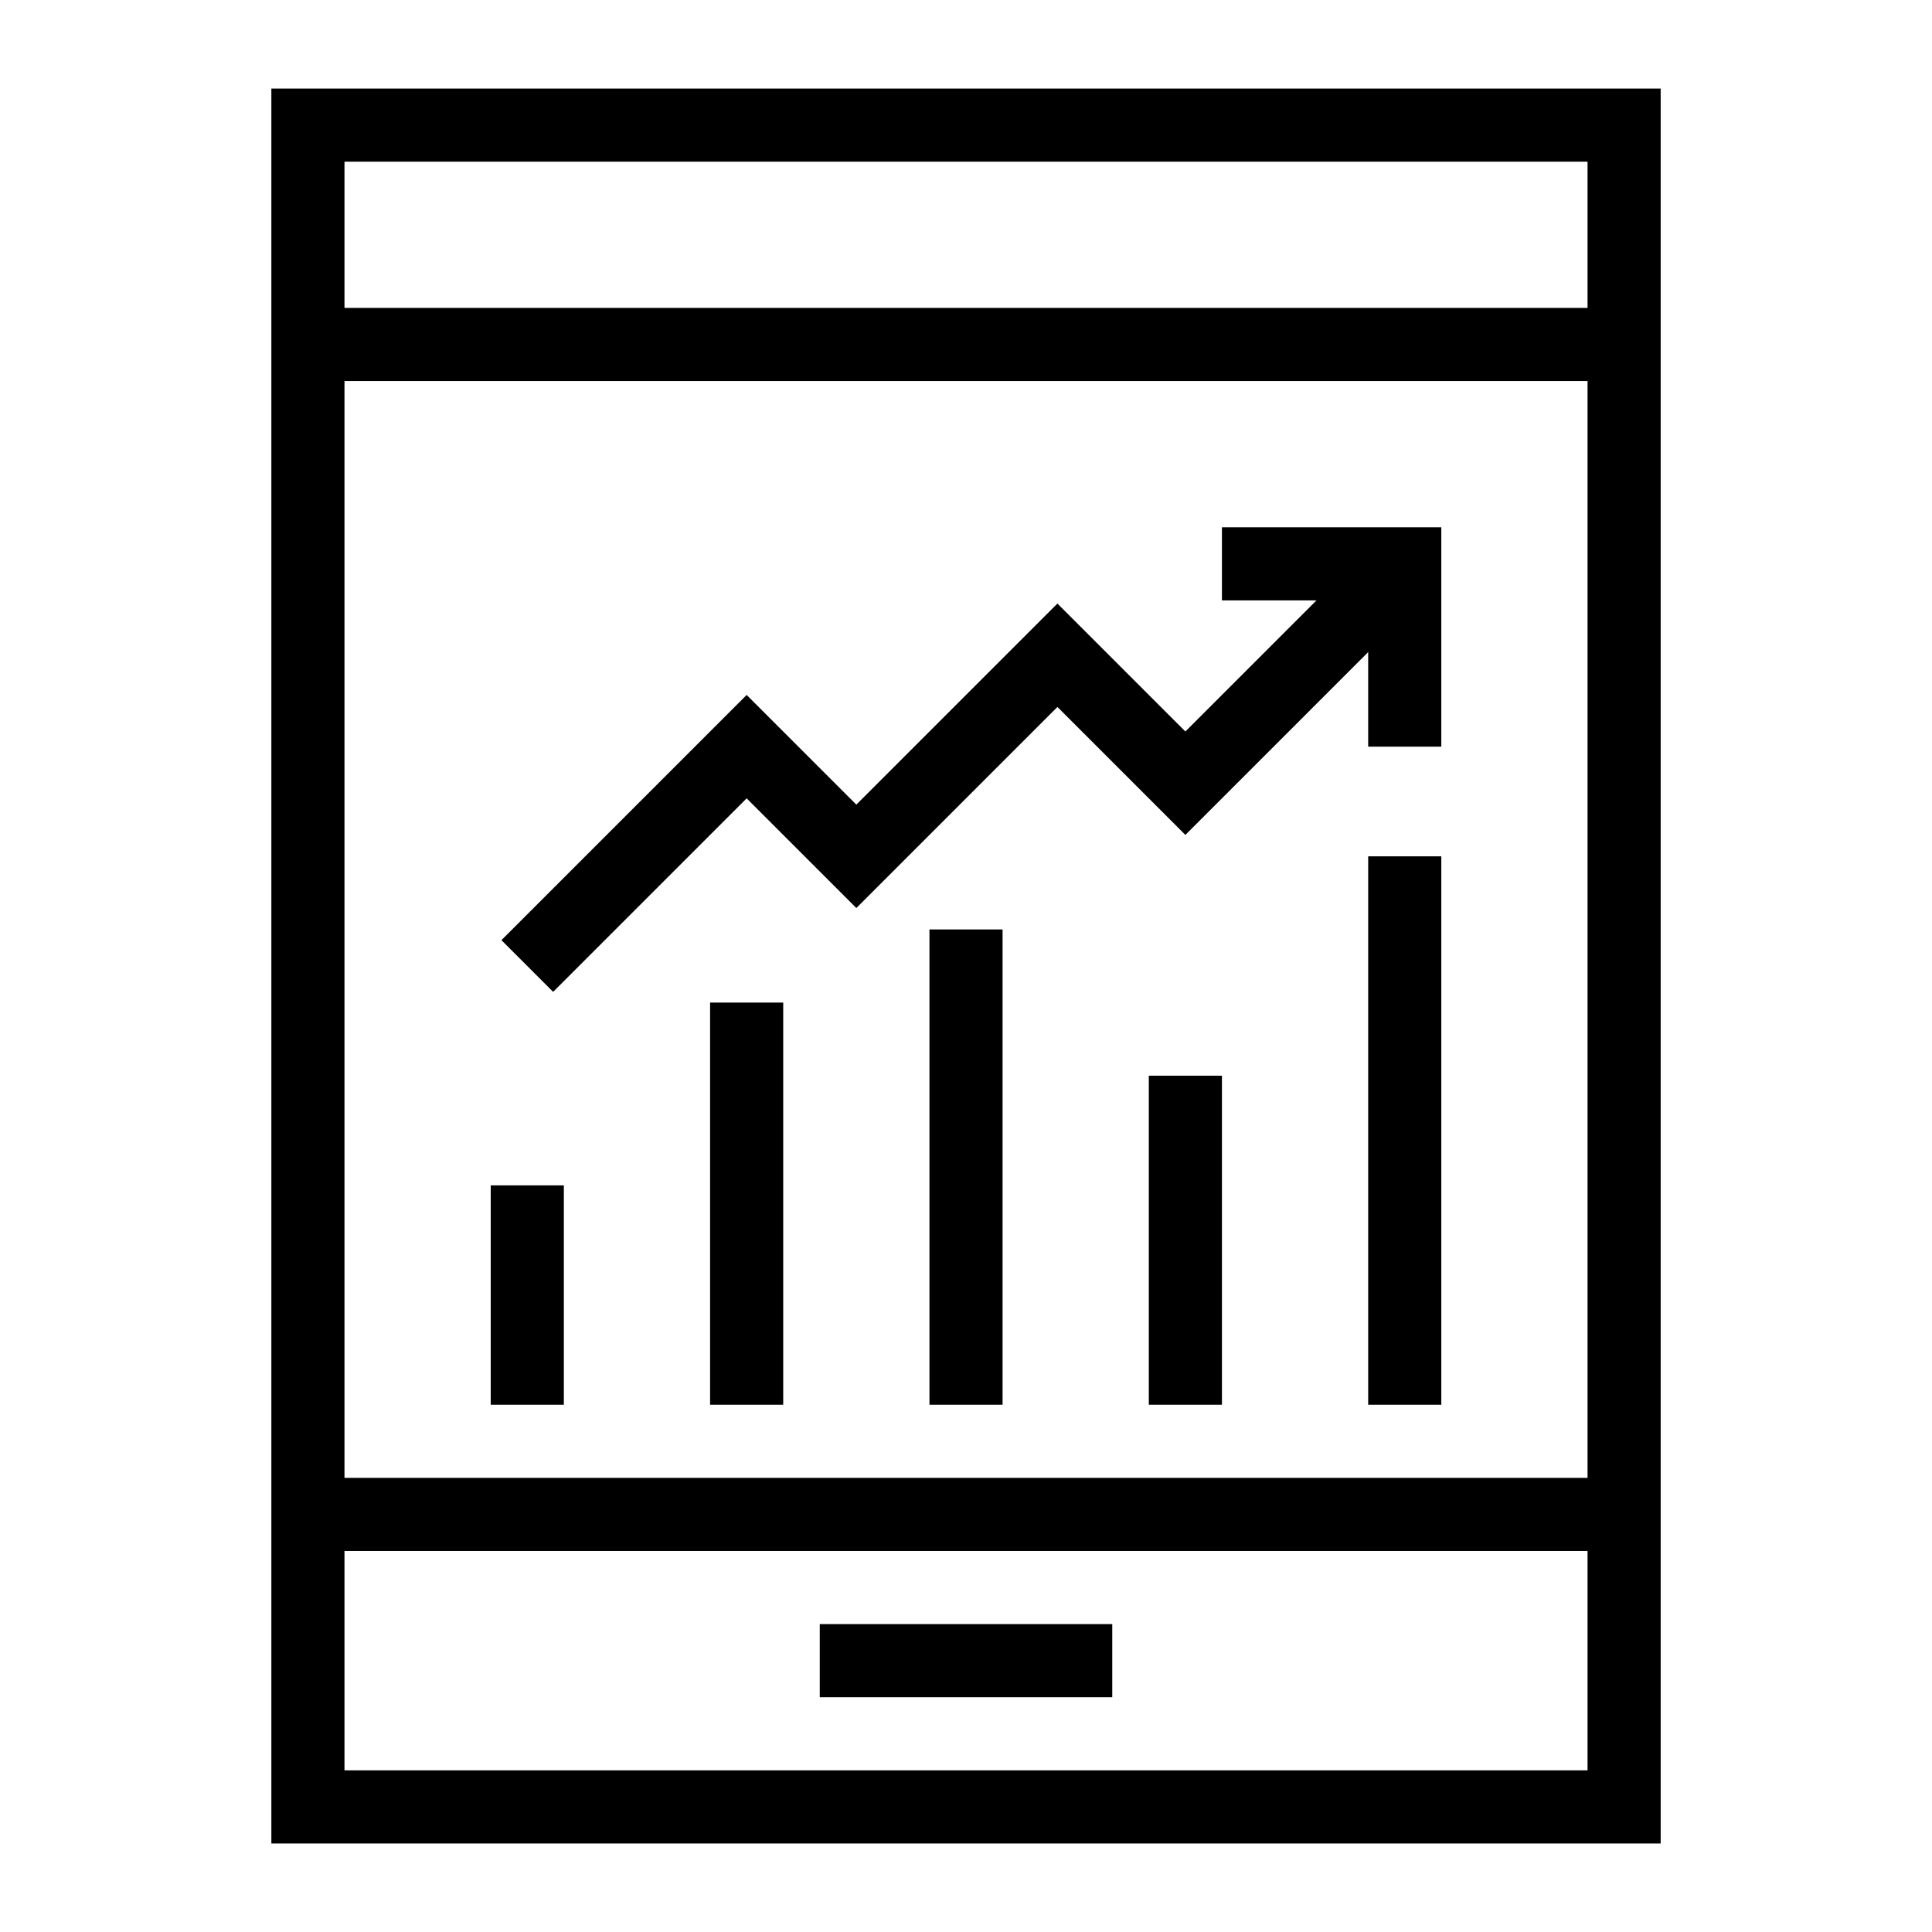
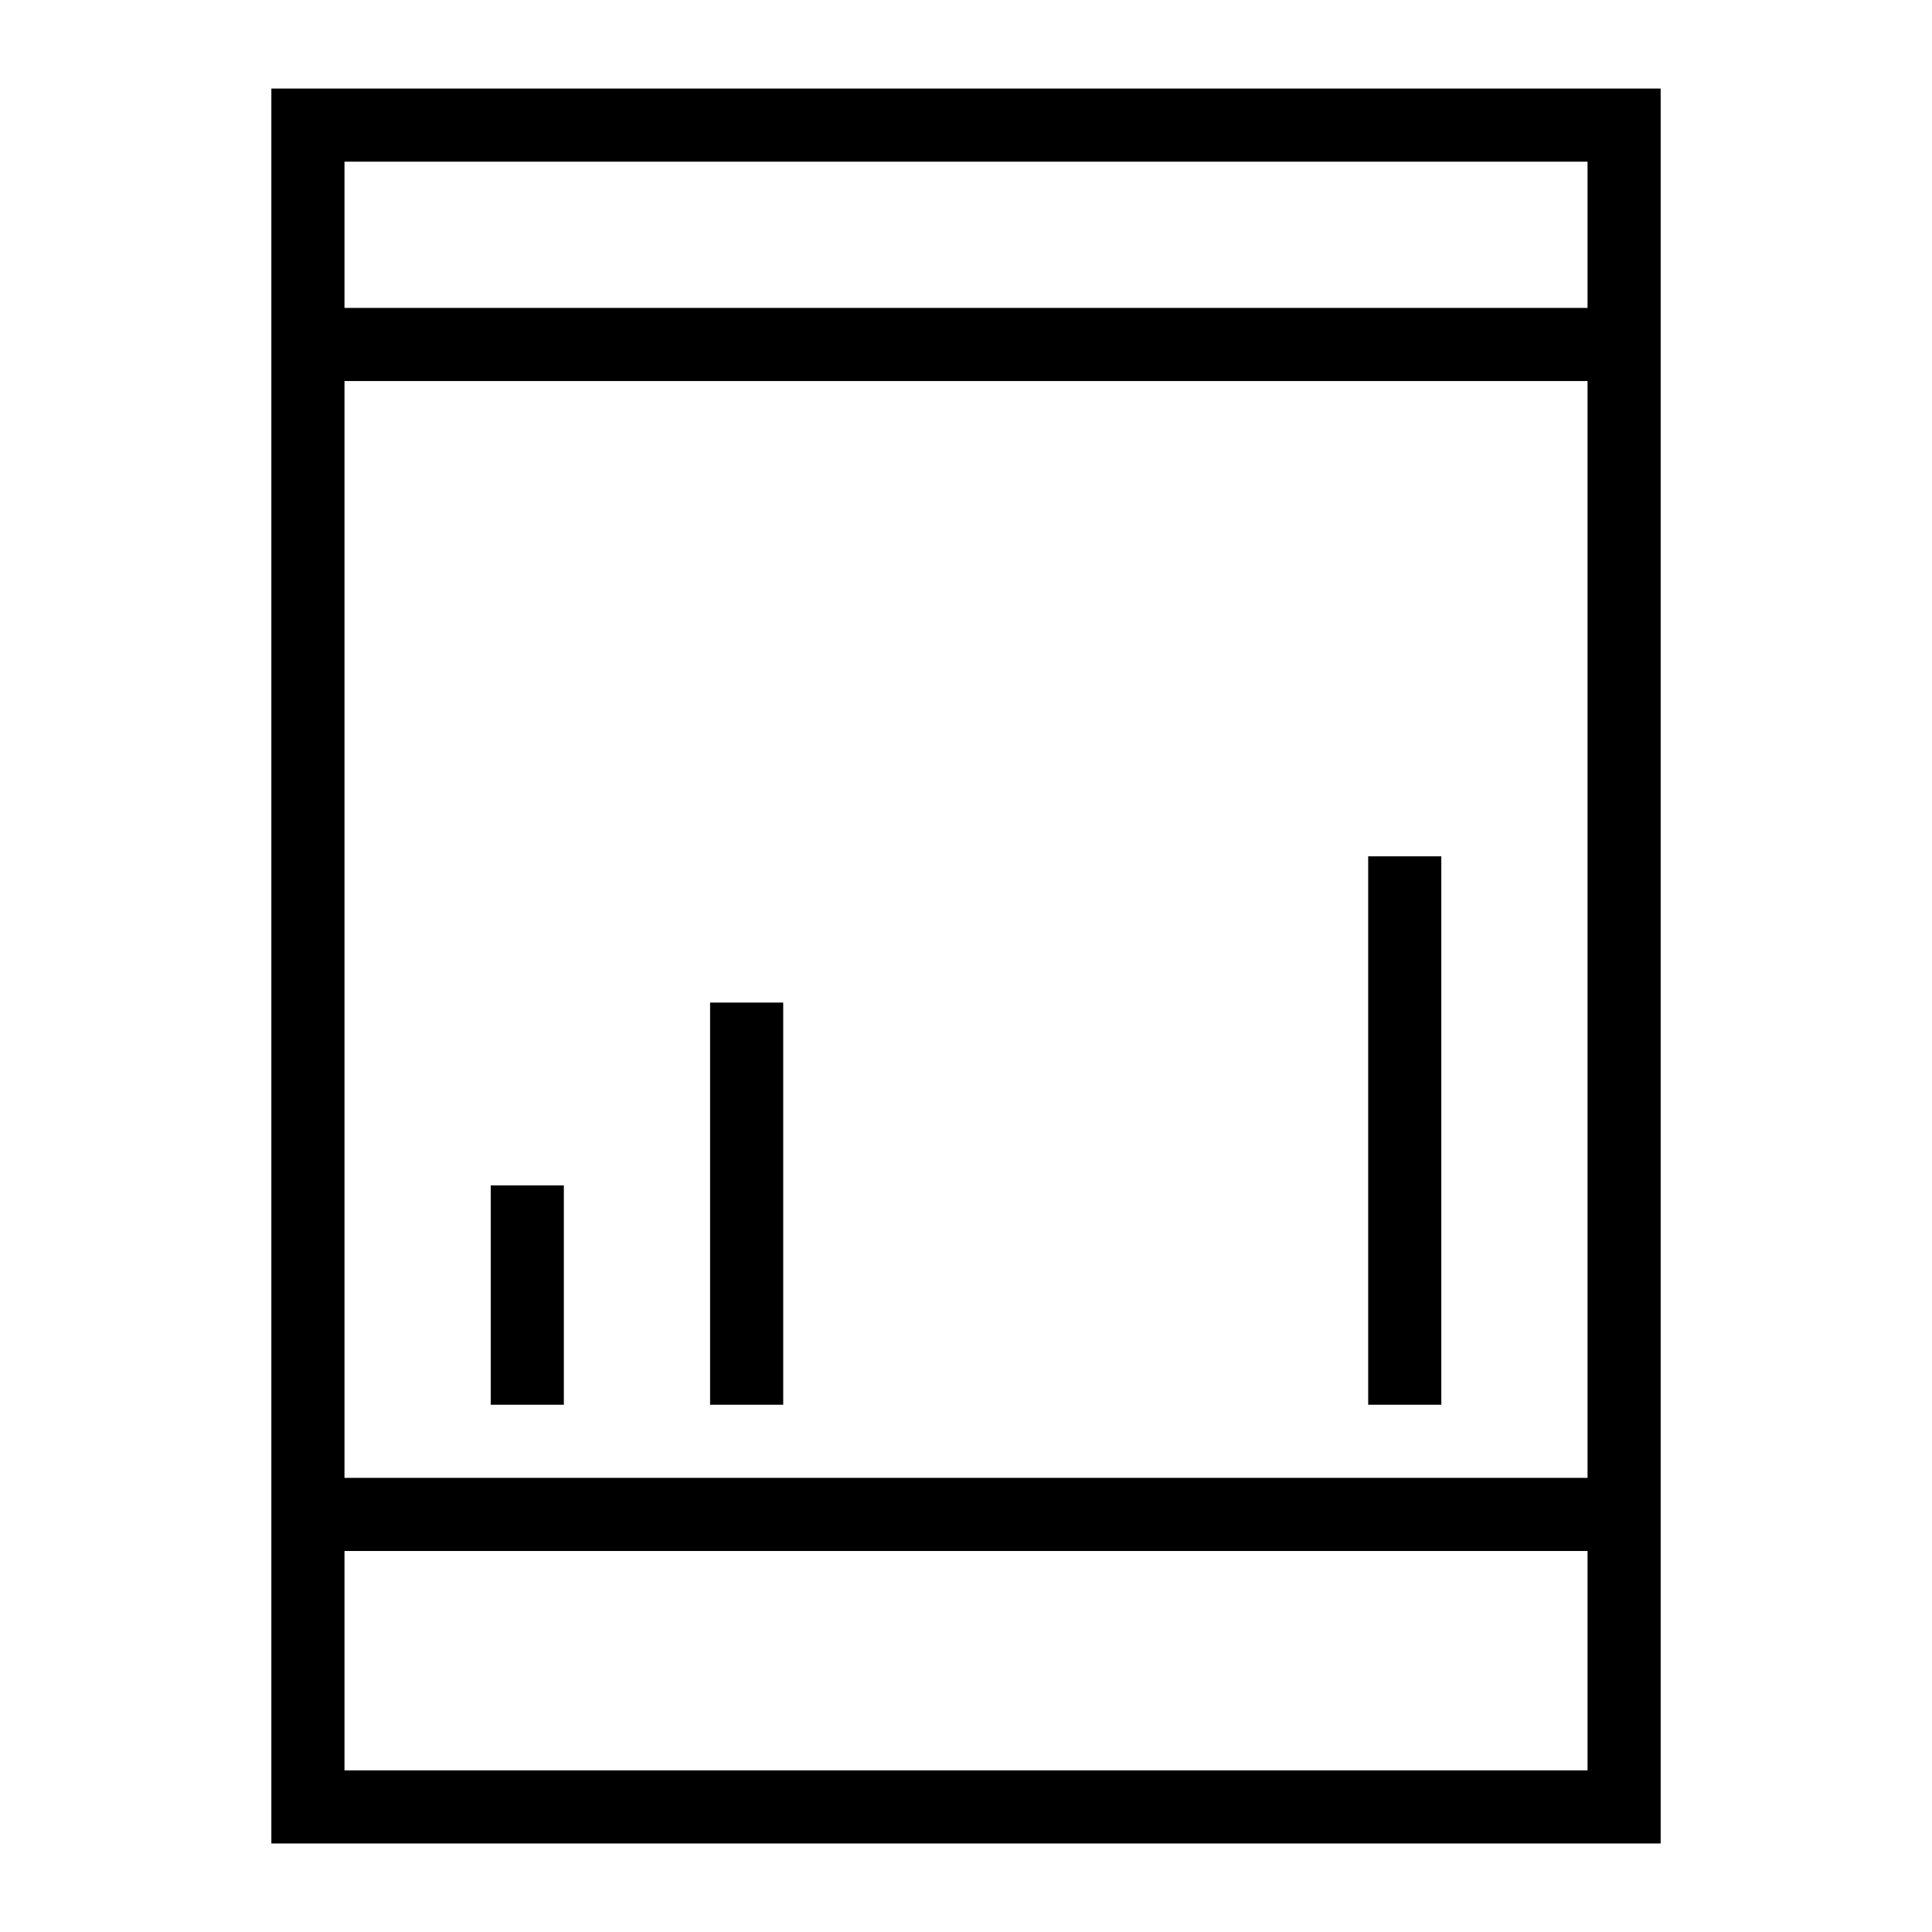
<svg xmlns="http://www.w3.org/2000/svg" width="800px" height="800px" version="1.1" viewBox="144 144 512 512">
  <defs>
    <clipPath id="a">
-       <path d="m148.09 148.09h503.81v503.81h-503.81z" />
-     </clipPath>
+       </clipPath>
  </defs>
  <path transform="matrix(9.689 0 0 9.689 148.09 148.09)" d="m8 3h36v46h-36z" fill="none" stroke="#000000" stroke-miterlimit="10" stroke-width="2" />
  <path transform="matrix(9.689 0 0 9.689 148.09 148.09)" d="m8 41h36" fill="none" stroke="#000000" stroke-miterlimit="10" stroke-width="2" />
-   <path transform="matrix(9.689 0 0 9.689 148.09 148.09)" d="m22 45h8" fill="none" stroke="#000000" stroke-miterlimit="10" stroke-width="2" />
  <path transform="matrix(9.689 0 0 9.689 148.09 148.09)" d="m8 9h36" fill="none" stroke="#000000" stroke-miterlimit="10" stroke-width="2" />
  <path transform="matrix(9.689 0 0 9.689 148.09 148.09)" d="m14 38v-6" fill="none" stroke="#000000" stroke-miterlimit="10" stroke-width="2" />
  <path transform="matrix(9.689 0 0 9.689 148.09 148.09)" d="m20 38v-11" fill="none" stroke="#000000" stroke-miterlimit="10" stroke-width="2" />
-   <path transform="matrix(9.689 0 0 9.689 148.09 148.09)" d="m26 38v-13" fill="none" stroke="#000000" stroke-miterlimit="10" stroke-width="2" />
-   <path transform="matrix(9.689 0 0 9.689 148.09 148.09)" d="m32 38v-9" fill="none" stroke="#000000" stroke-miterlimit="10" stroke-width="2" />
  <path transform="matrix(9.689 0 0 9.689 148.09 148.09)" d="m38 38v-15" fill="none" stroke="#000000" stroke-miterlimit="10" stroke-width="2" />
  <g clip-path="url(#a)">
    <path transform="matrix(9.689 0 0 9.689 148.09 148.09)" d="m14 26 6-6 3 3 5.5-5.5 3.5 3.5 6-6" fill="none" stroke="#000000" stroke-miterlimit="10" stroke-width="2" />
  </g>
-   <path transform="matrix(9.689 0 0 9.689 148.09 148.09)" d="m33 15h5v5" fill="none" stroke="#000000" stroke-miterlimit="10" stroke-width="2" />
</svg>